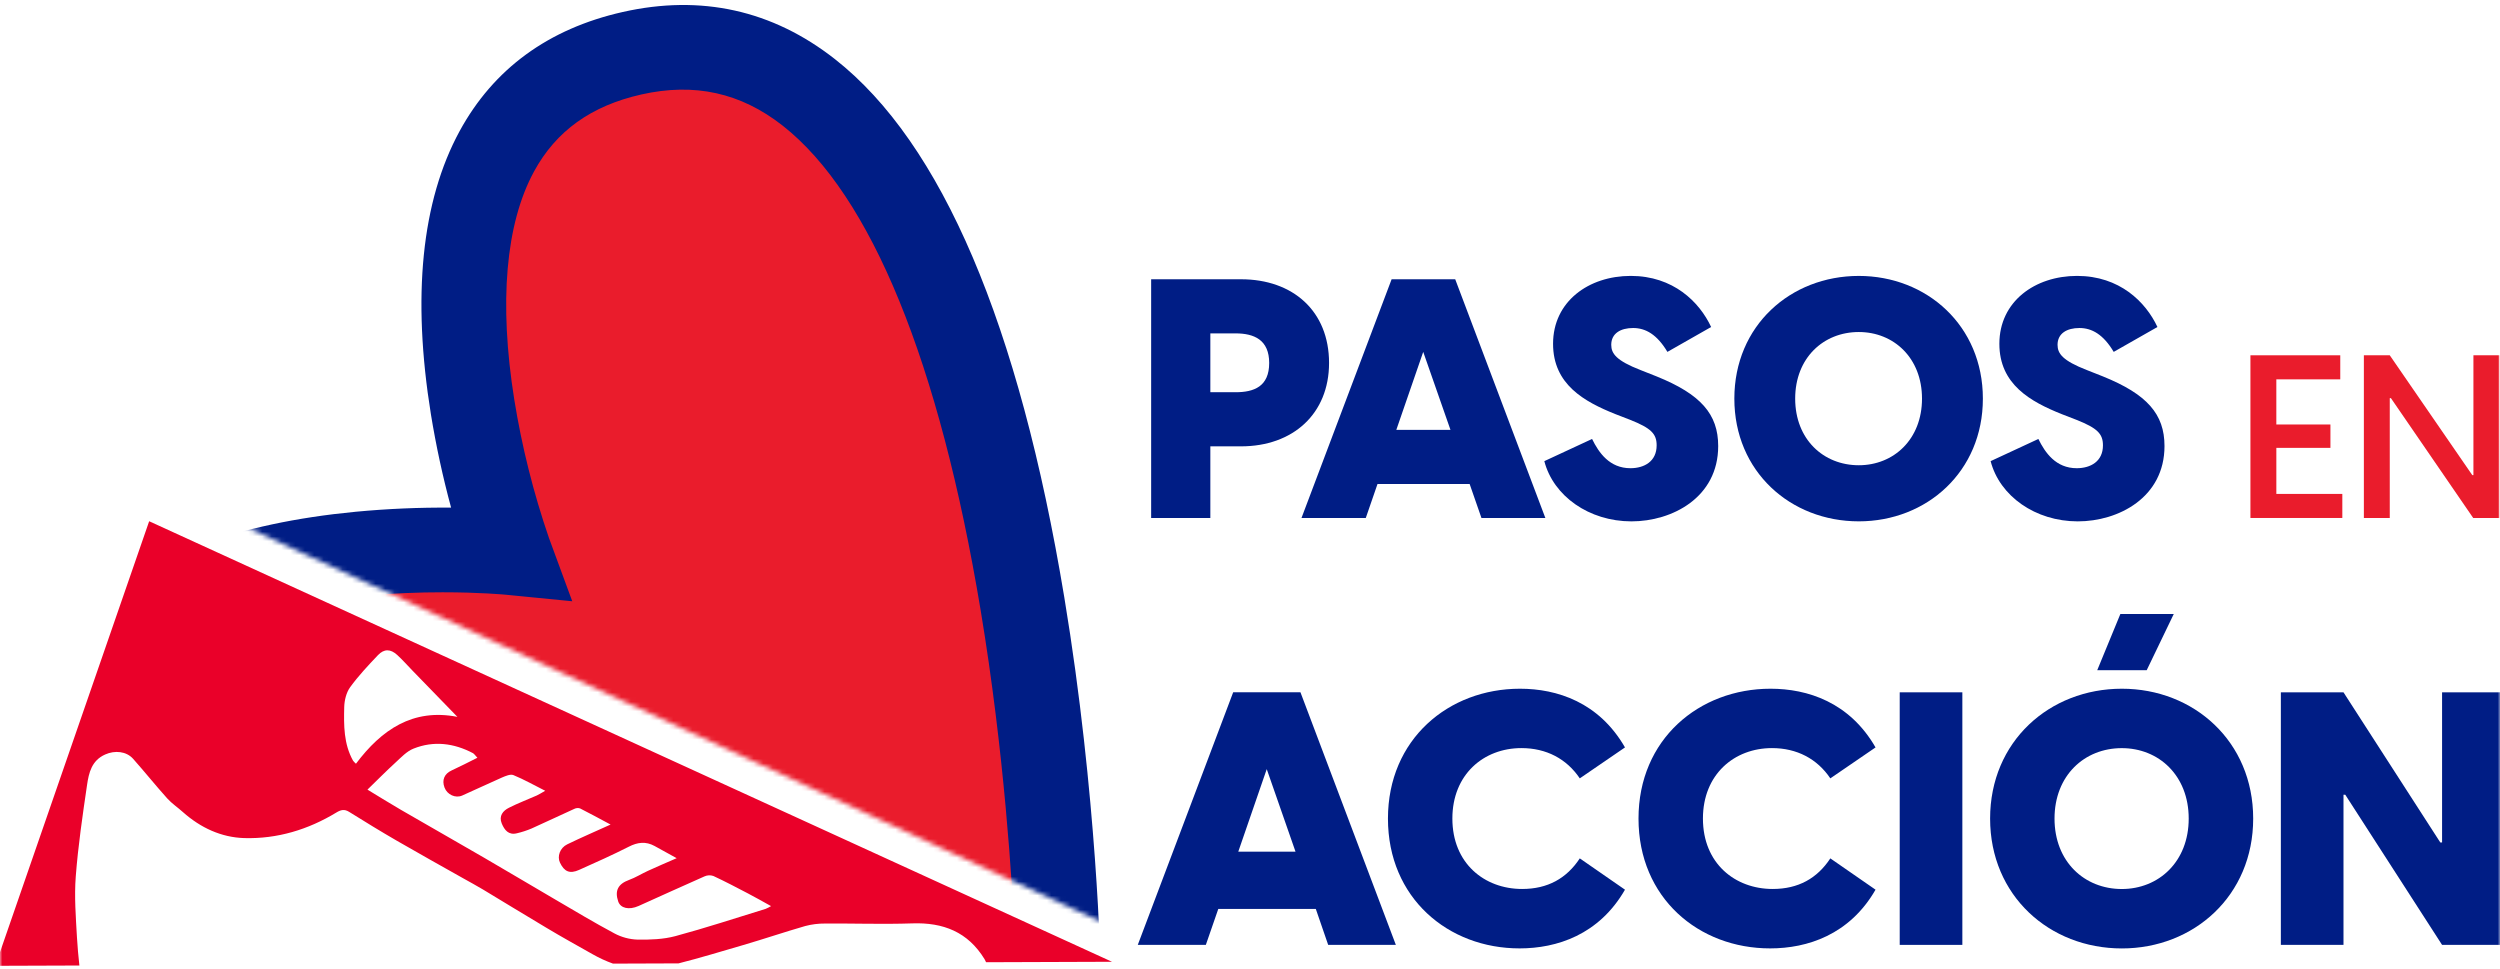
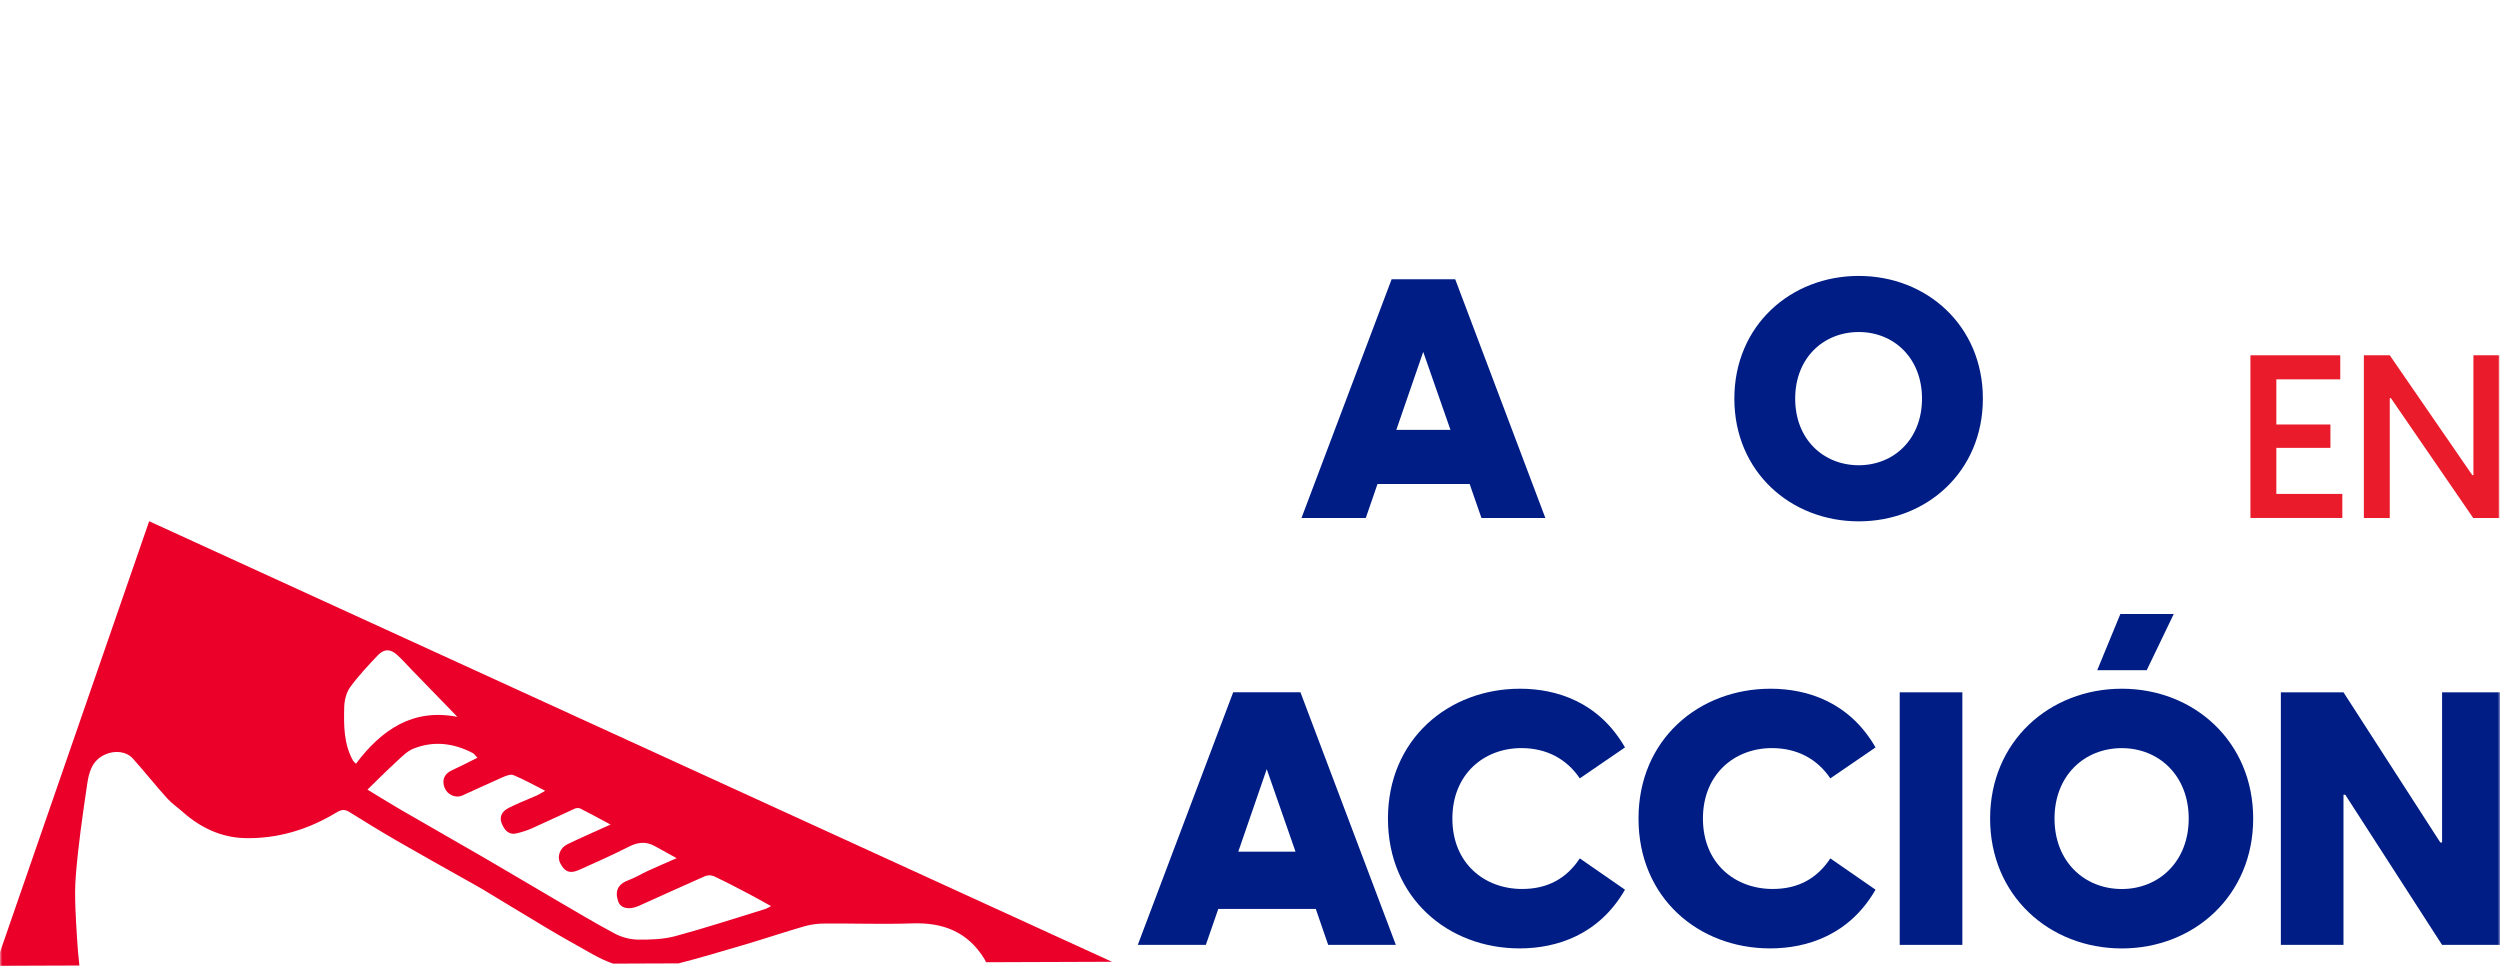
<svg xmlns="http://www.w3.org/2000/svg" width="529" height="205" viewBox="0 0 529 205" fill="none">
  <mask id="mask0_899_29" style="mask-type:alpha" maskUnits="userSpaceOnUse" x="0" y="0" width="529" height="205">
    <rect width="529" height="205" fill="#D9D9D9" />
  </mask>
  <g mask="url(#mask0_899_29)">
-     <path d="M281.228 76.807C281.228 87.548 273.615 94.448 262.585 94.448H256.109V109.603H243.583V59.093H262.585C273.618 59.093 281.228 65.852 281.228 76.807ZM268.561 76.807C268.561 71.896 265.357 70.544 261.444 70.544H256.109V82.996H261.441C265.36 82.996 268.561 81.788 268.561 76.807Z" fill="#001D85" />
    <path d="M310.978 102.418H291.479L288.999 109.603H275.396L294.466 59.093H307.924L326.997 109.603H313.475L310.978 102.418ZM306.921 90.963L301.154 74.459L295.459 90.963H306.921Z" fill="#001D85" />
-     <path d="M326.779 97.577L336.883 92.885C338.306 95.799 340.584 99.073 344.996 99.073C347.912 99.073 350.546 97.651 350.546 94.236C350.546 91.818 349.409 90.607 344.926 88.829L341.795 87.618C335.245 84.988 328.628 81.359 328.628 72.751C328.628 63.782 336.171 58.381 345.067 58.381C354.039 58.381 359.586 63.859 362.076 69.193L352.825 74.459C350.617 70.759 348.198 69.407 345.564 69.407C342.93 69.407 340.94 70.544 340.94 72.963C340.94 74.814 342.007 76.307 347.131 78.3L350.546 79.651C359.868 83.422 363.569 87.618 363.569 94.387C363.569 105.278 353.821 110.323 345.208 110.323C336.242 110.314 328.699 104.977 326.779 97.577Z" fill="#001D85" />
    <path d="M366.988 84.351C366.988 68.914 378.87 58.385 393.319 58.385C407.694 58.385 419.576 68.914 419.576 84.351C419.576 99.788 407.694 110.317 393.319 110.317C378.87 110.314 366.988 99.784 366.988 84.351ZM406.697 84.351C406.697 75.743 400.718 70.256 393.319 70.256C385.846 70.256 379.86 75.737 379.86 84.351C379.86 92.965 385.84 98.445 393.319 98.445C400.718 98.445 406.697 92.955 406.697 84.351Z" fill="#001D85" />
-     <path d="M421.217 97.577L431.32 92.885C432.746 95.799 435.021 99.073 439.434 99.073C442.353 99.073 444.984 97.651 444.984 94.236C444.984 91.818 443.846 90.607 439.363 88.829L436.233 87.618C429.686 84.988 423.066 81.359 423.066 72.751C423.066 63.782 430.609 58.381 439.504 58.381C448.477 58.381 454.024 63.859 456.513 69.193L447.262 74.459C445.058 70.759 442.635 69.407 440.004 69.407C437.373 69.407 435.377 70.544 435.377 72.963C435.377 74.814 436.444 76.307 441.568 78.3L444.984 79.651C454.309 83.422 458.007 87.618 458.007 94.387C458.007 105.278 448.259 110.323 439.649 110.323C430.679 110.314 423.136 104.977 421.217 97.577Z" fill="#001D85" />
    <path d="M495.636 104.513V109.603H476.191V75.18H495.2V80.27H481.671V89.822H493.12V94.768H481.674V104.513H495.636Z" fill="#EA1C2C" />
    <path d="M500.195 75.18H505.675L523.136 100.537H523.376V75.18H528.856V109.603H523.328L505.918 84.245H505.675V109.603H500.195V75.18Z" fill="#EA1C2C" />
    <path d="M278.425 192.332H257.789L255.155 199.937H240.754L260.942 146.486H275.176L295.363 199.937H281.043L278.425 192.332ZM274.131 180.214L268.043 162.746L262.018 180.214H274.131Z" fill="#001D85" />
    <path d="M293.69 173.211C293.69 156.423 306.508 145.733 321.63 145.733C329.464 145.733 338.35 148.594 343.846 158.156L334.284 164.703C331.496 160.565 327.205 158.297 321.931 158.297C313.949 158.297 307.322 163.867 307.322 173.202C307.322 182.687 314.099 188.107 322.082 188.107C327.503 188.107 331.496 185.865 334.284 181.633L343.846 188.257C338.35 197.819 329.388 200.68 321.556 200.68C306.418 200.69 293.69 190 293.69 173.211Z" fill="#001D85" />
    <path d="M346.708 173.211C346.708 156.423 359.526 145.733 374.647 145.733C382.479 145.733 391.365 148.594 396.863 158.156L387.298 164.703C384.514 160.565 380.22 158.297 374.948 158.297C366.966 158.297 360.34 163.867 360.34 173.202C360.34 182.687 367.117 188.107 375.099 188.107C380.521 188.107 384.514 185.865 387.298 181.633L396.863 188.257C391.365 197.819 382.405 200.68 374.57 200.68C359.436 200.69 346.708 190 346.708 173.211Z" fill="#001D85" />
    <path d="M401.98 146.495H415.234V199.937H401.98V146.495Z" fill="#001D85" />
    <path d="M421.107 173.211C421.107 156.874 433.682 145.733 448.986 145.733C464.2 145.733 476.774 156.874 476.774 173.211C476.774 189.548 464.2 200.689 448.986 200.689C433.682 200.689 421.107 189.548 421.107 173.211ZM463.13 173.211C463.13 164.101 456.805 158.306 448.97 158.306C441.064 158.306 434.736 164.101 434.736 173.211C434.736 182.322 441.064 188.116 448.97 188.116C456.805 188.116 463.13 182.322 463.13 173.211ZM448.669 129.925H459.967L454.241 141.819H443.772L448.669 129.925Z" fill="#001D85" />
    <path d="M482.629 146.495H495.882L516.368 178.266H516.743V146.495H530V199.937H516.743L496.26 168.166H495.882V199.937H482.629V146.495Z" fill="#001D85" />
    <mask id="mask1_899_29" style="mask-type:luminance" maskUnits="userSpaceOnUse" x="47" y="-22" width="197" height="222">
-       <path d="M47.954 109.603L243.584 199.937L238.255 -22H51.953L47.954 109.603Z" fill="white" />
-     </mask>
+       </mask>
    <g mask="url(#mask1_899_29)">
      <path d="M107.752 116.925C107.752 116.925 73.756 24.81 133.73 11.27C220.079 -8.226 223.992 206.718 223.992 206.718C223.992 206.718 14.943 257.151 12.033 168.704C10.011 107.274 107.752 116.925 107.752 116.925Z" fill="#EA1C2C" />
      <path d="M108.633 230C69.978 230 41.616 223.273 24.056 209.922C10.7 199.761 3.644 185.989 3.083 168.999C2.554 152.889 7.841 139.528 18.785 129.278C31.105 117.746 50.111 110.698 75.275 108.286C81.982 107.652 88.717 107.361 95.453 107.415C93.693 100.918 92.269 94.335 91.185 87.692C87.154 62.744 89.195 42.576 97.251 27.751C104.426 14.576 116.032 6.09 131.756 2.541C148.349 -1.204 163.454 2.147 176.66 12.503C199.276 30.246 215.619 68.574 225.21 126.423C232.179 168.461 232.923 205.02 232.945 206.555L233.076 213.734L226.094 215.418C224.591 215.78 189.022 224.288 146.573 228.149C133.002 229.385 120.355 230.002 108.633 230ZM93.656 125.328C88.791 125.328 82.927 125.517 76.672 126.125C55.988 128.137 40.206 133.746 31.032 142.347C23.918 149.017 20.637 157.541 20.992 168.409C21.358 179.919 25.918 188.837 34.89 195.673C53.796 210.062 91.781 215.137 144.734 210.341C175.041 207.599 202.337 202.266 214.782 199.604C214.218 186.899 212.494 159.145 207.505 129.13C198.786 76.698 184.296 41.237 165.598 26.575C156.715 19.611 146.932 17.459 135.698 19.993C125.088 22.389 117.663 27.716 113.004 36.278C106.989 47.33 105.544 64.01 108.816 84.524C110.417 94.482 112.872 104.284 116.154 113.821L121.089 127.227L106.89 125.831C106.707 125.815 101.474 125.328 93.656 125.328Z" fill="#001D85" />
    </g>
    <path d="M16.285 198.351C16.044 194.055 15.701 189.702 16.032 185.445C16.528 178.971 17.477 172.529 18.419 166.1C18.797 163.537 19.38 160.923 22.264 159.645C24.27 158.748 26.718 158.931 28.176 160.574C30.621 163.329 32.925 166.205 35.386 168.944C36.367 170.033 37.629 170.866 38.725 171.856C42.433 175.152 46.832 177.202 51.703 177.34C58.657 177.536 65.203 175.556 71.179 171.927C72.112 171.36 72.865 171.161 73.868 171.786C77.223 173.877 80.597 175.95 84.013 177.923C88.666 180.617 93.367 183.225 98.048 185.868C99.43 186.649 100.827 187.396 102.185 188.209C106.671 190.903 111.122 193.655 115.621 196.32C118.826 198.242 122.104 200.058 125.363 201.897C126.751 202.69 128.206 203.361 129.711 203.902L143.577 203.851C148.185 202.688 152.738 201.288 157.304 199.962C161.682 198.681 165.998 197.217 170.372 195.952C171.748 195.587 173.166 195.408 174.589 195.42C180.738 195.378 186.891 195.599 193.03 195.388C199.59 195.16 204.816 197.198 208.335 202.967C208.458 203.172 208.565 203.386 208.655 203.608L235.293 203.511L31.563 110.294L-1 204.367L16.797 204.303C16.586 202.323 16.394 200.34 16.285 198.351ZM101.019 160.34C99.096 161.301 97.34 162.208 95.552 163.031C94.037 163.729 93.453 165.046 94.062 166.651C94.626 168.147 96.376 168.97 97.811 168.332C100.622 167.086 103.39 165.77 106.21 164.527C106.969 164.207 107.998 163.752 108.636 164.011C110.863 164.924 112.971 166.122 115.365 167.327C114.545 167.791 114.083 168.102 113.587 168.323C111.625 169.194 109.61 169.95 107.7 170.918C106.418 171.558 105.515 172.657 106.168 174.243C106.739 175.63 107.617 176.764 109.373 176.322C110.434 176.074 111.471 175.737 112.475 175.313C115.512 173.954 118.512 172.513 121.543 171.148C121.917 170.964 122.348 170.933 122.745 171.062C124.76 172.074 126.737 173.163 129.198 174.476C125.834 176.001 122.895 177.267 120.024 178.663C118.477 179.413 117.861 181.226 118.493 182.539C119.412 184.461 120.569 184.948 122.52 184.08C126.045 182.504 129.599 180.918 133.05 179.166C134.915 178.205 136.642 177.997 138.498 179.006C139.969 179.813 141.436 180.627 143.183 181.591C140.981 182.552 139.017 183.391 137.094 184.275C135.748 184.894 134.479 185.698 133.098 186.197C130.807 187.037 130.032 188.44 130.81 190.743C131.297 192.185 133.089 192.614 135.127 191.704C139.783 189.622 144.419 187.485 149.088 185.435C149.678 185.174 150.344 185.147 150.953 185.358C153.427 186.515 155.85 187.783 158.272 189.052C159.874 189.885 161.419 190.775 163.156 191.733C162.789 191.956 162.405 192.151 162.008 192.316C155.654 194.27 149.335 196.352 142.917 198.082C140.353 198.771 137.572 198.86 134.906 198.822C133.2 198.767 131.53 198.32 130.025 197.515C125.709 195.215 121.514 192.687 117.291 190.221C112.311 187.312 107.357 184.352 102.378 181.46C96.555 178.077 90.694 174.758 84.869 171.379C82.523 170.021 80.225 168.579 77.755 167.083C79.844 165.055 81.731 163.146 83.712 161.333C84.888 160.257 86.064 158.979 87.487 158.412C91.777 156.698 96.033 157.236 100.09 159.373C100.397 159.562 100.622 159.949 101.019 160.34ZM72.839 149.599C72.878 148.177 73.275 146.534 74.089 145.413C75.842 143 77.912 140.803 79.972 138.631C81.276 137.26 82.635 137.295 84.042 138.583C85.17 139.611 86.183 140.768 87.246 141.863L96.789 151.691C87.362 149.836 80.709 154.424 75.32 161.605C75.097 161.411 74.892 161.196 74.707 160.965C72.721 157.406 72.74 153.482 72.839 149.599Z" fill="#EA0029" />
  </g>
</svg>